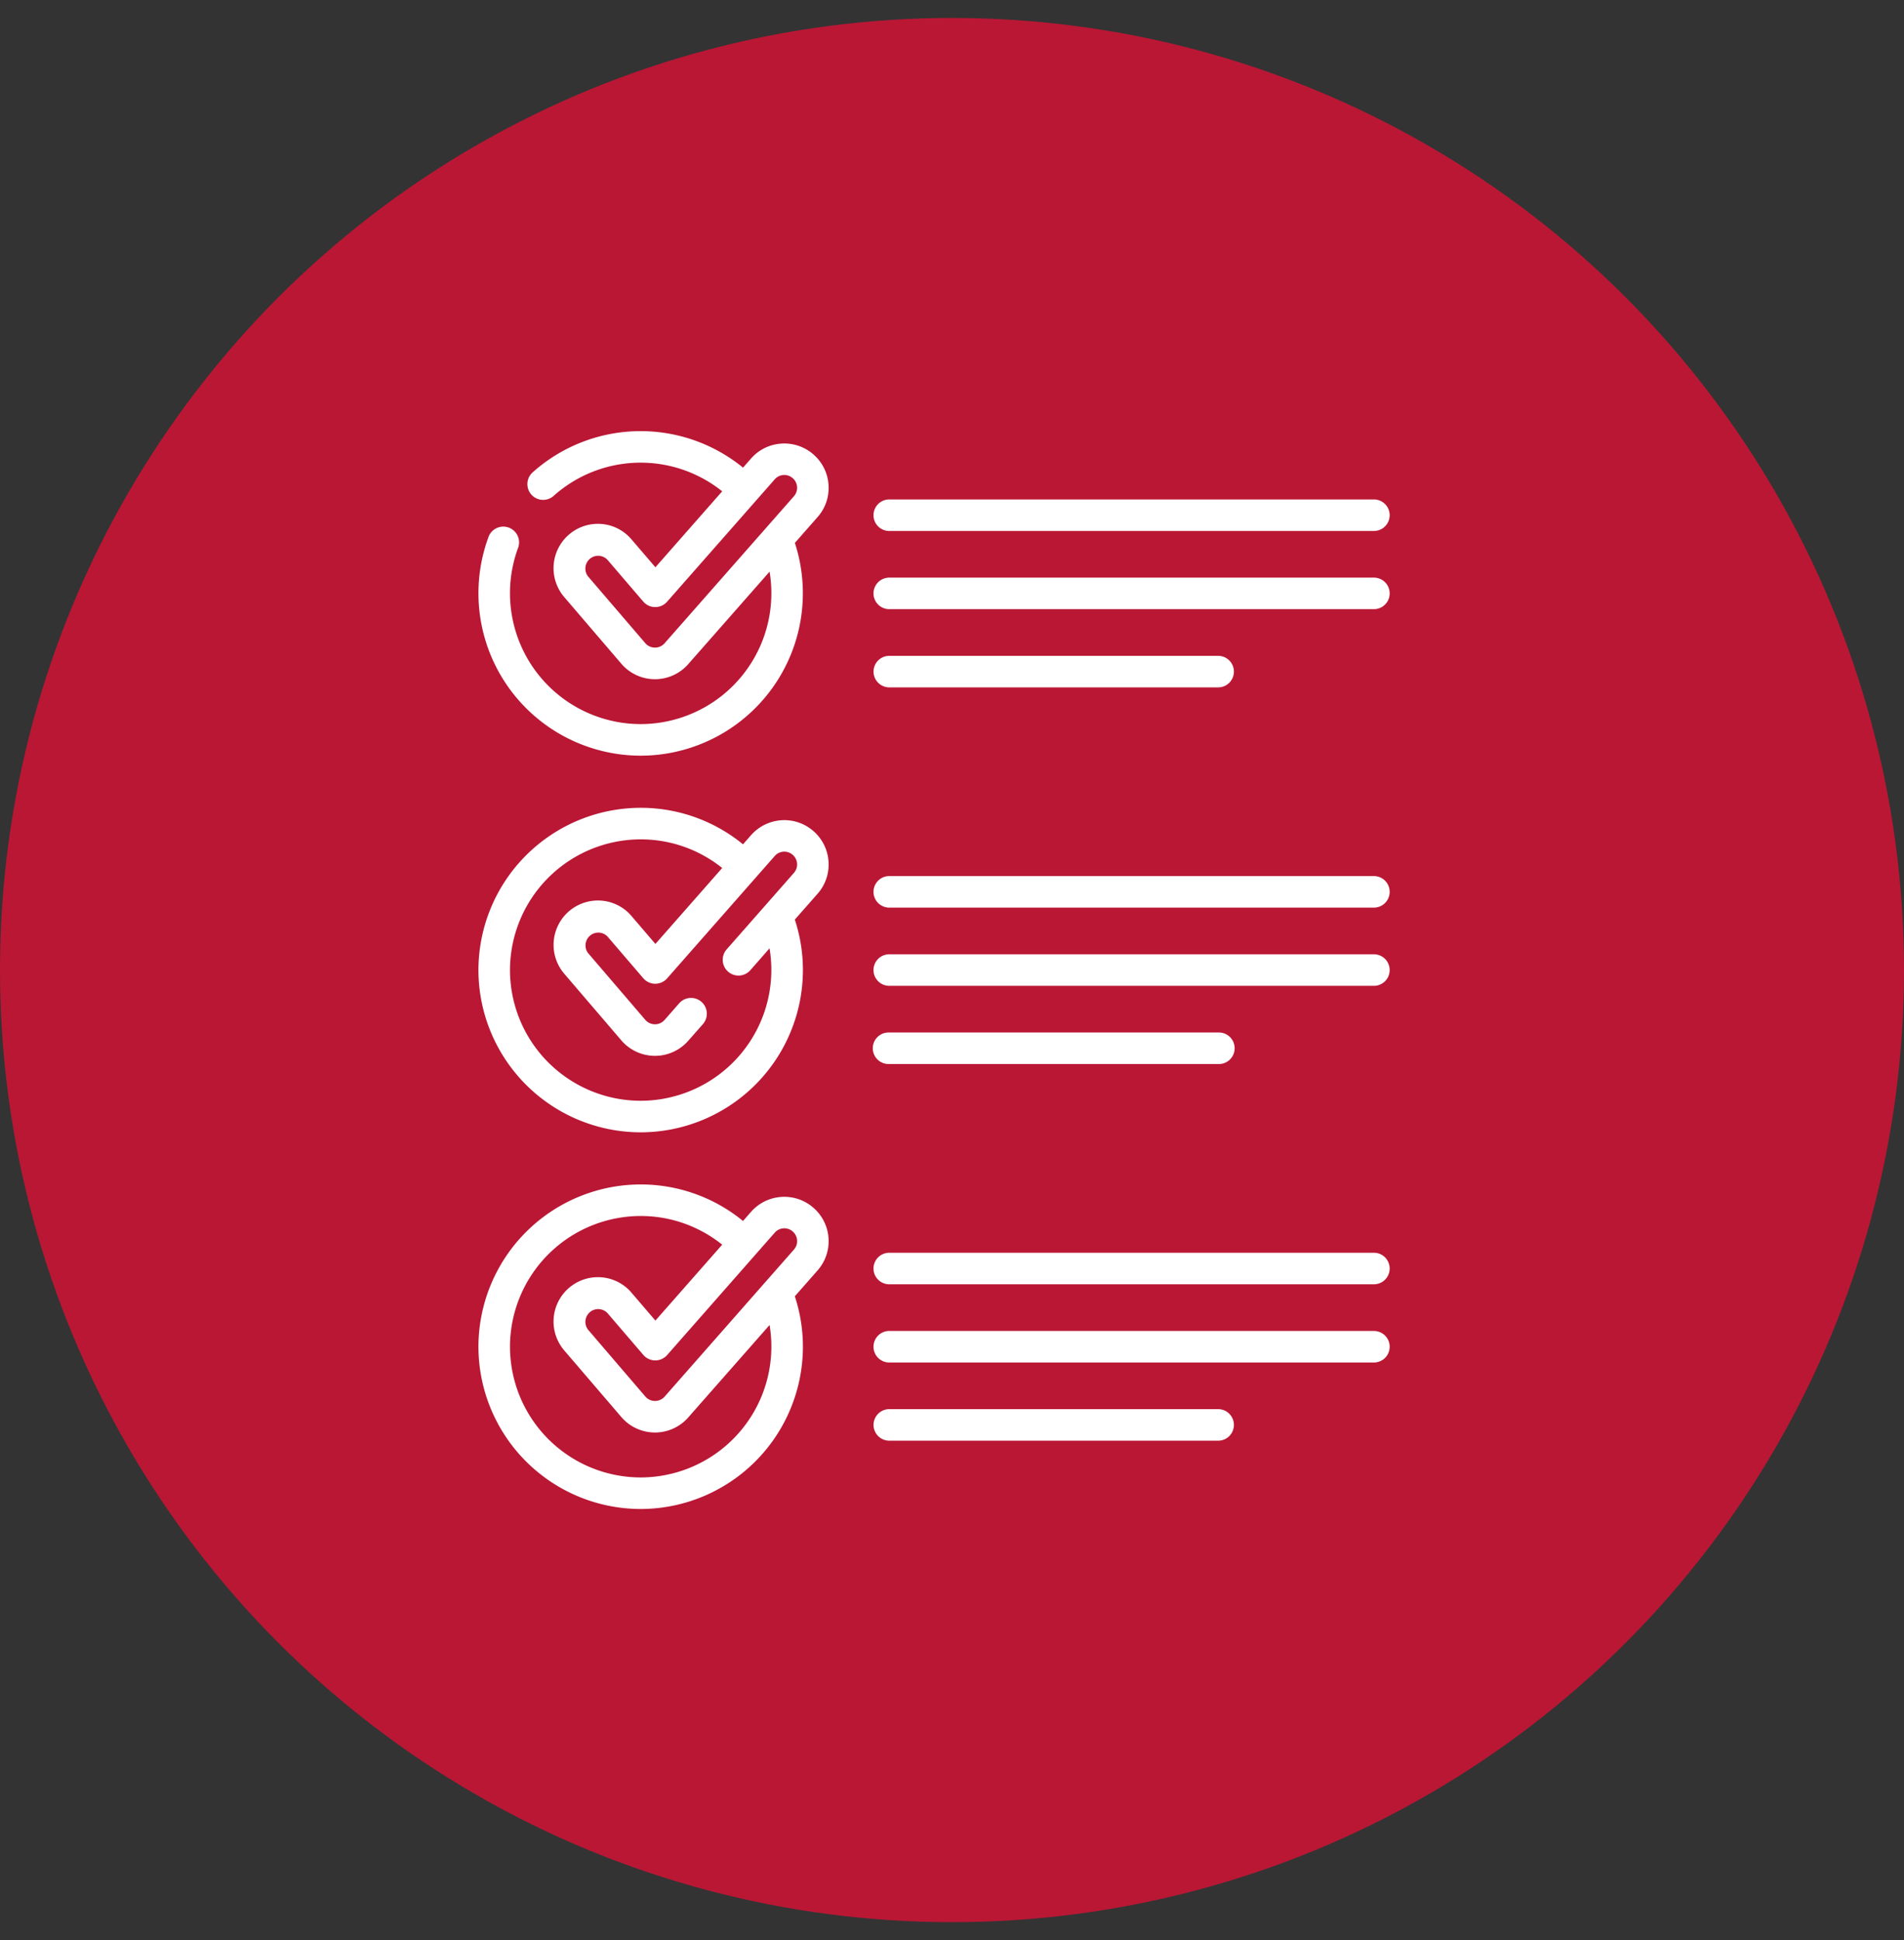
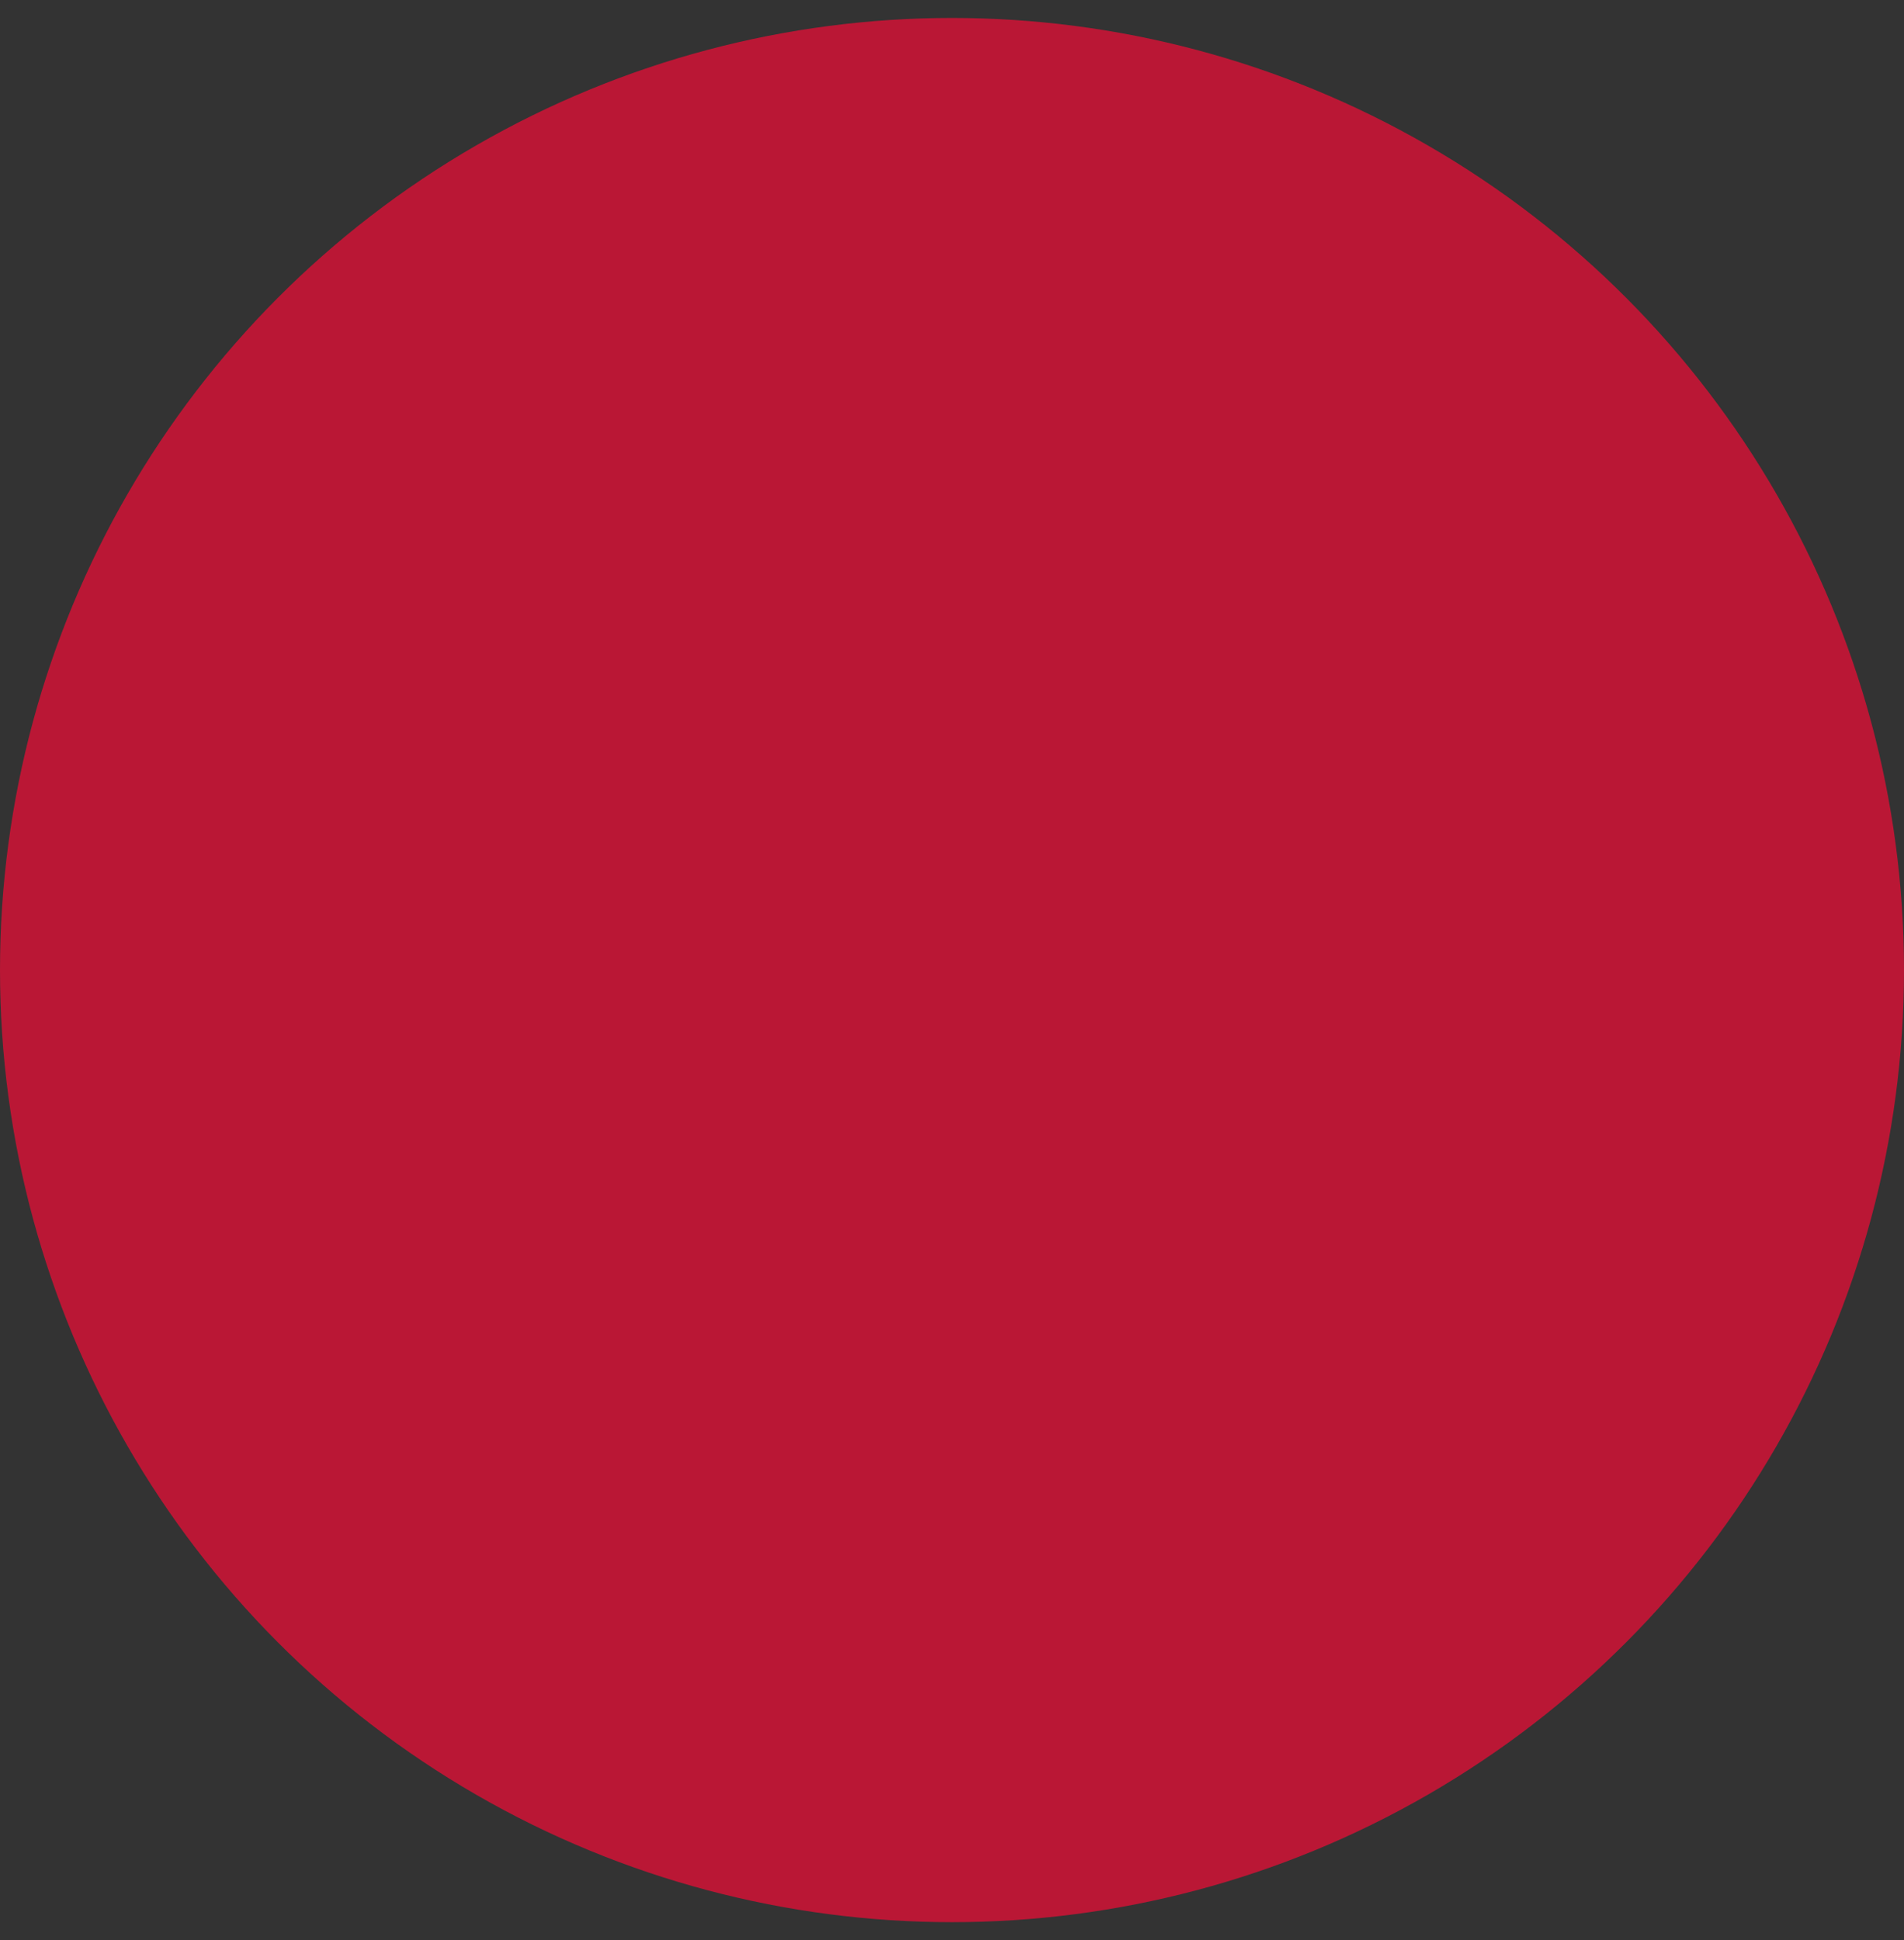
<svg xmlns="http://www.w3.org/2000/svg" width="53" height="54" fill="none">
  <rect width="100%" height="100%" fill="#333333" stroke="none" />
  <circle cx="26.5" cy="27" r="26.5" fill="#BA1735" />
  <g fill="#fff" clip-path="url(#a)">
-     <path d="M24.755 14.779h13.489a.439.439 0 0 0 0-.878h-13.49a.439.439 0 1 0 0 .878ZM38.244 16.077h-13.49a.439.439 0 1 0 0 .878h13.49a.439.439 0 0 0 0-.878ZM24.755 19.132h9.153a.439.439 0 1 0 0-.878h-9.153a.439.439 0 1 0 0 .878ZM38.244 24.384h-13.49a.439.439 0 1 0 0 .878h13.49a.439.439 0 0 0 0-.878ZM38.244 26.561h-13.49a.439.439 0 0 0 0 .878h13.49a.439.439 0 0 0 0-.878ZM24.755 29.615h9.153a.439.439 0 1 0 0-.877h-9.153a.439.439 0 1 0 0 .877ZM22.646 33.619a1.226 1.226 0 0 0-.893-.305c-.329.021-.63.17-.848.416l-.222.254a4.492 4.492 0 0 0-2.849-1.017 4.521 4.521 0 0 0-4.516 4.517A4.521 4.521 0 0 0 17.834 42a4.521 4.521 0 0 0 4.516-4.516c0-.49-.08-.962-.225-1.404l.633-.72c.218-.248.326-.565.305-.894a1.226 1.226 0 0 0-.417-.847Zm-4.812 7.503a3.643 3.643 0 0 1-3.638-3.638 3.643 3.643 0 0 1 3.638-3.639c.858 0 1.646.3 2.269.798l-1.859 2.113-.667-.778a1.226 1.226 0 0 0-.842-.427 1.235 1.235 0 0 0-1.031 2.033l1.591 1.856a1.233 1.233 0 0 0 1.863.012l2.264-2.573a3.643 3.643 0 0 1-3.588 4.243ZM22.1 34.78l-3.6 4.093a.356.356 0 0 1-.265.12h-.004a.355.355 0 0 1-.268-.124l-1.592-1.857a.356.356 0 0 1 .54-.463l.996 1.162a.439.439 0 0 0 .663.005l2.995-3.406a.353.353 0 0 1 .503-.032.354.354 0 0 1 .032.502ZM38.244 34.868h-13.49a.439.439 0 1 0 0 .878h13.49a.439.439 0 1 0 0-.878ZM38.244 37.045h-13.49a.439.439 0 1 0 0 .878h13.49a.439.439 0 1 0 0-.878ZM33.908 39.221h-9.153a.439.439 0 1 0 0 .878h9.153a.439.439 0 1 0 0-.878ZM22.646 12.651a1.226 1.226 0 0 0-.893-.304c-.329.02-.63.168-.848.416l-.222.253a4.508 4.508 0 0 0-5.87.144.439.439 0 0 0 .587.652 3.631 3.631 0 0 1 4.703-.137l-1.859 2.114-.667-.778a1.226 1.226 0 0 0-.842-.428 1.235 1.235 0 0 0-1.031 2.033l1.591 1.857a1.232 1.232 0 0 0 1.863.012l2.264-2.574a3.643 3.643 0 0 1-3.587 4.243 3.643 3.643 0 0 1-3.419-4.89.439.439 0 1 0-.824-.301 4.521 4.521 0 0 0 4.242 6.07 4.521 4.521 0 0 0 4.292-5.922l.632-.719c.218-.247.326-.564.305-.893a1.226 1.226 0 0 0-.417-.848Zm-.547 1.162-3.6 4.092a.356.356 0 0 1-.265.12h-.004a.355.355 0 0 1-.268-.124l-1.592-1.856a.356.356 0 0 1 .54-.463l.996 1.162a.439.439 0 0 0 .663.004l2.995-3.405a.353.353 0 0 1 .503-.033.353.353 0 0 1 .032.502ZM22.646 23.135a1.225 1.225 0 0 0-.893-.305c-.329.022-.63.17-.848.417l-.223.253a4.491 4.491 0 0 0-2.848-1.016A4.521 4.521 0 0 0 13.318 27a4.521 4.521 0 0 0 4.516 4.516A4.521 4.521 0 0 0 22.35 27c0-.49-.08-.962-.225-1.405l.633-.719c.218-.247.326-.565.305-.893a1.226 1.226 0 0 0-.417-.848Zm-.547 1.161-1.867 2.123a.439.439 0 1 0 .659.58l.53-.604a3.642 3.642 0 0 1-3.587 4.243A3.642 3.642 0 0 1 14.196 27a3.643 3.643 0 0 1 3.638-3.638c.858 0 1.646.299 2.269.797l-1.859 2.114-.667-.779a1.226 1.226 0 0 0-.842-.427 1.235 1.235 0 0 0-1.031 2.032l1.591 1.857a1.232 1.232 0 0 0 1.863.012l.408-.463a.439.439 0 0 0-.66-.58l-.407.464a.356.356 0 0 1-.265.12h-.004a.355.355 0 0 1-.268-.124l-1.592-1.857a.356.356 0 0 1 .54-.462l.997 1.162a.44.44 0 0 0 .33.153h.003a.439.439 0 0 0 .33-.15l2.995-3.405a.353.353 0 0 1 .502-.032.354.354 0 0 1 .032.502Z" />
-   </g>
+     </g>
  <defs>
    <clipPath id="a">
      <path fill="#fff" d="M11 12h30v30H11z" />
    </clipPath>
  </defs>
</svg>